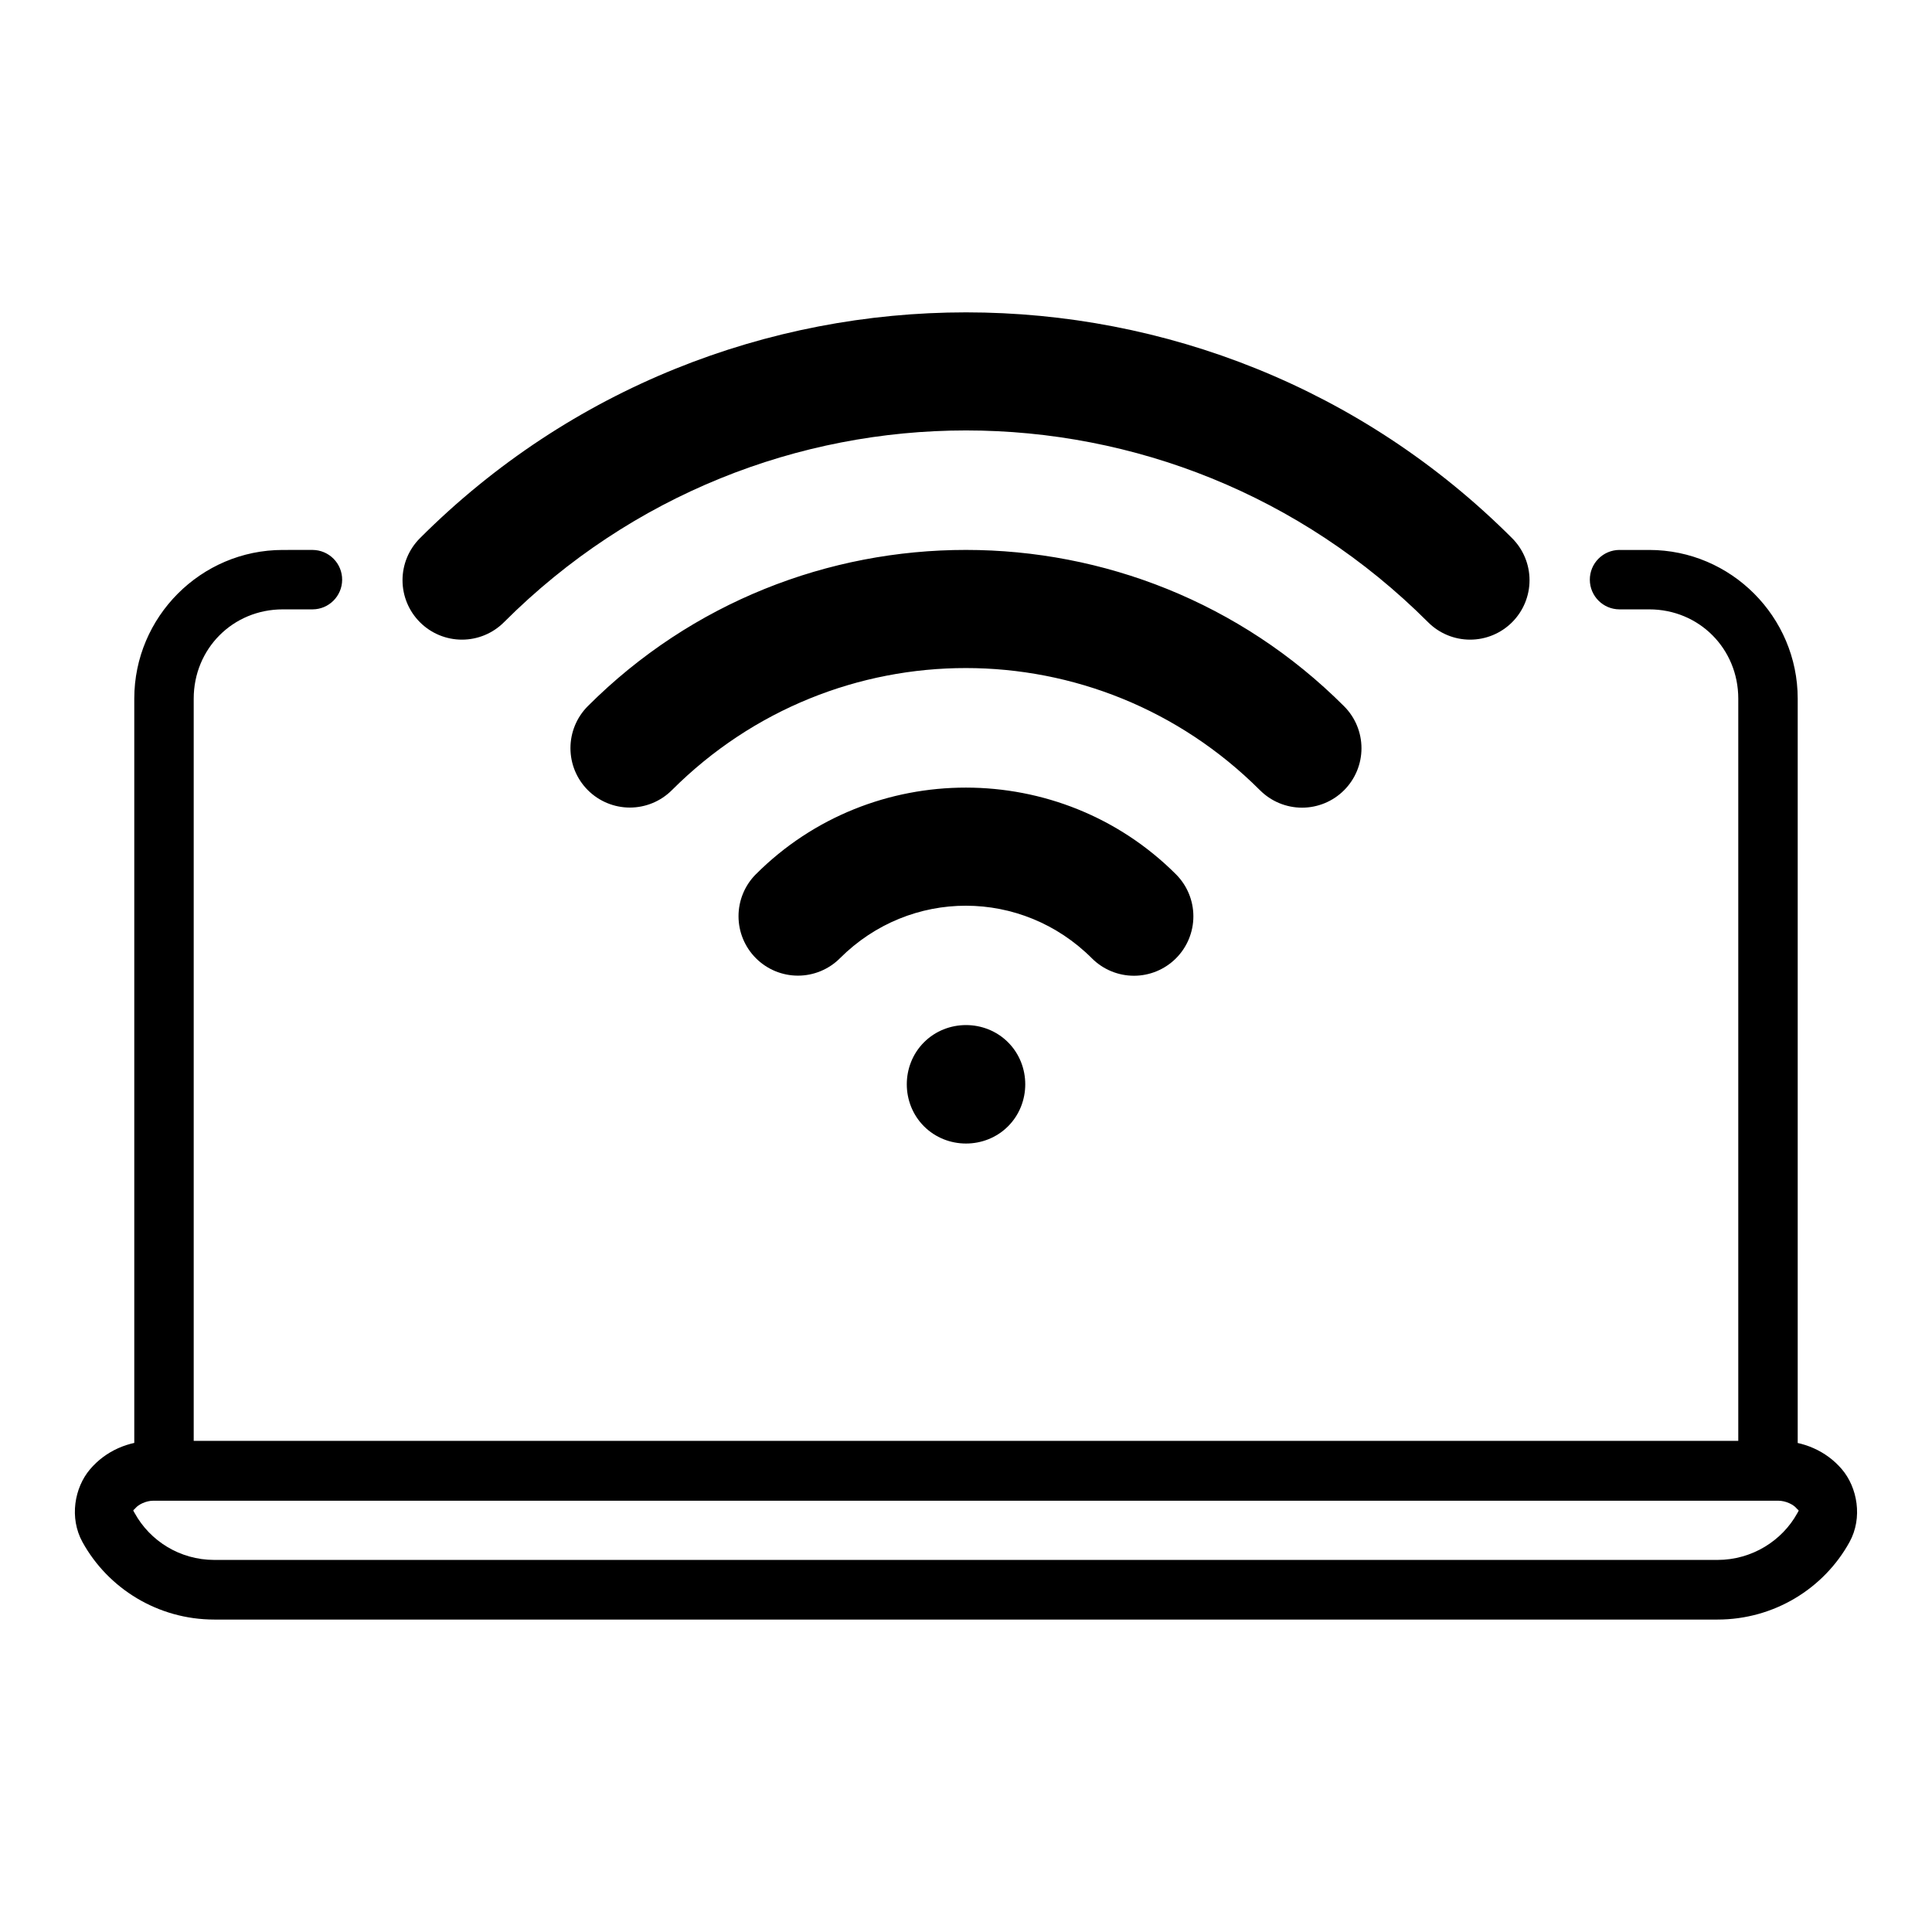
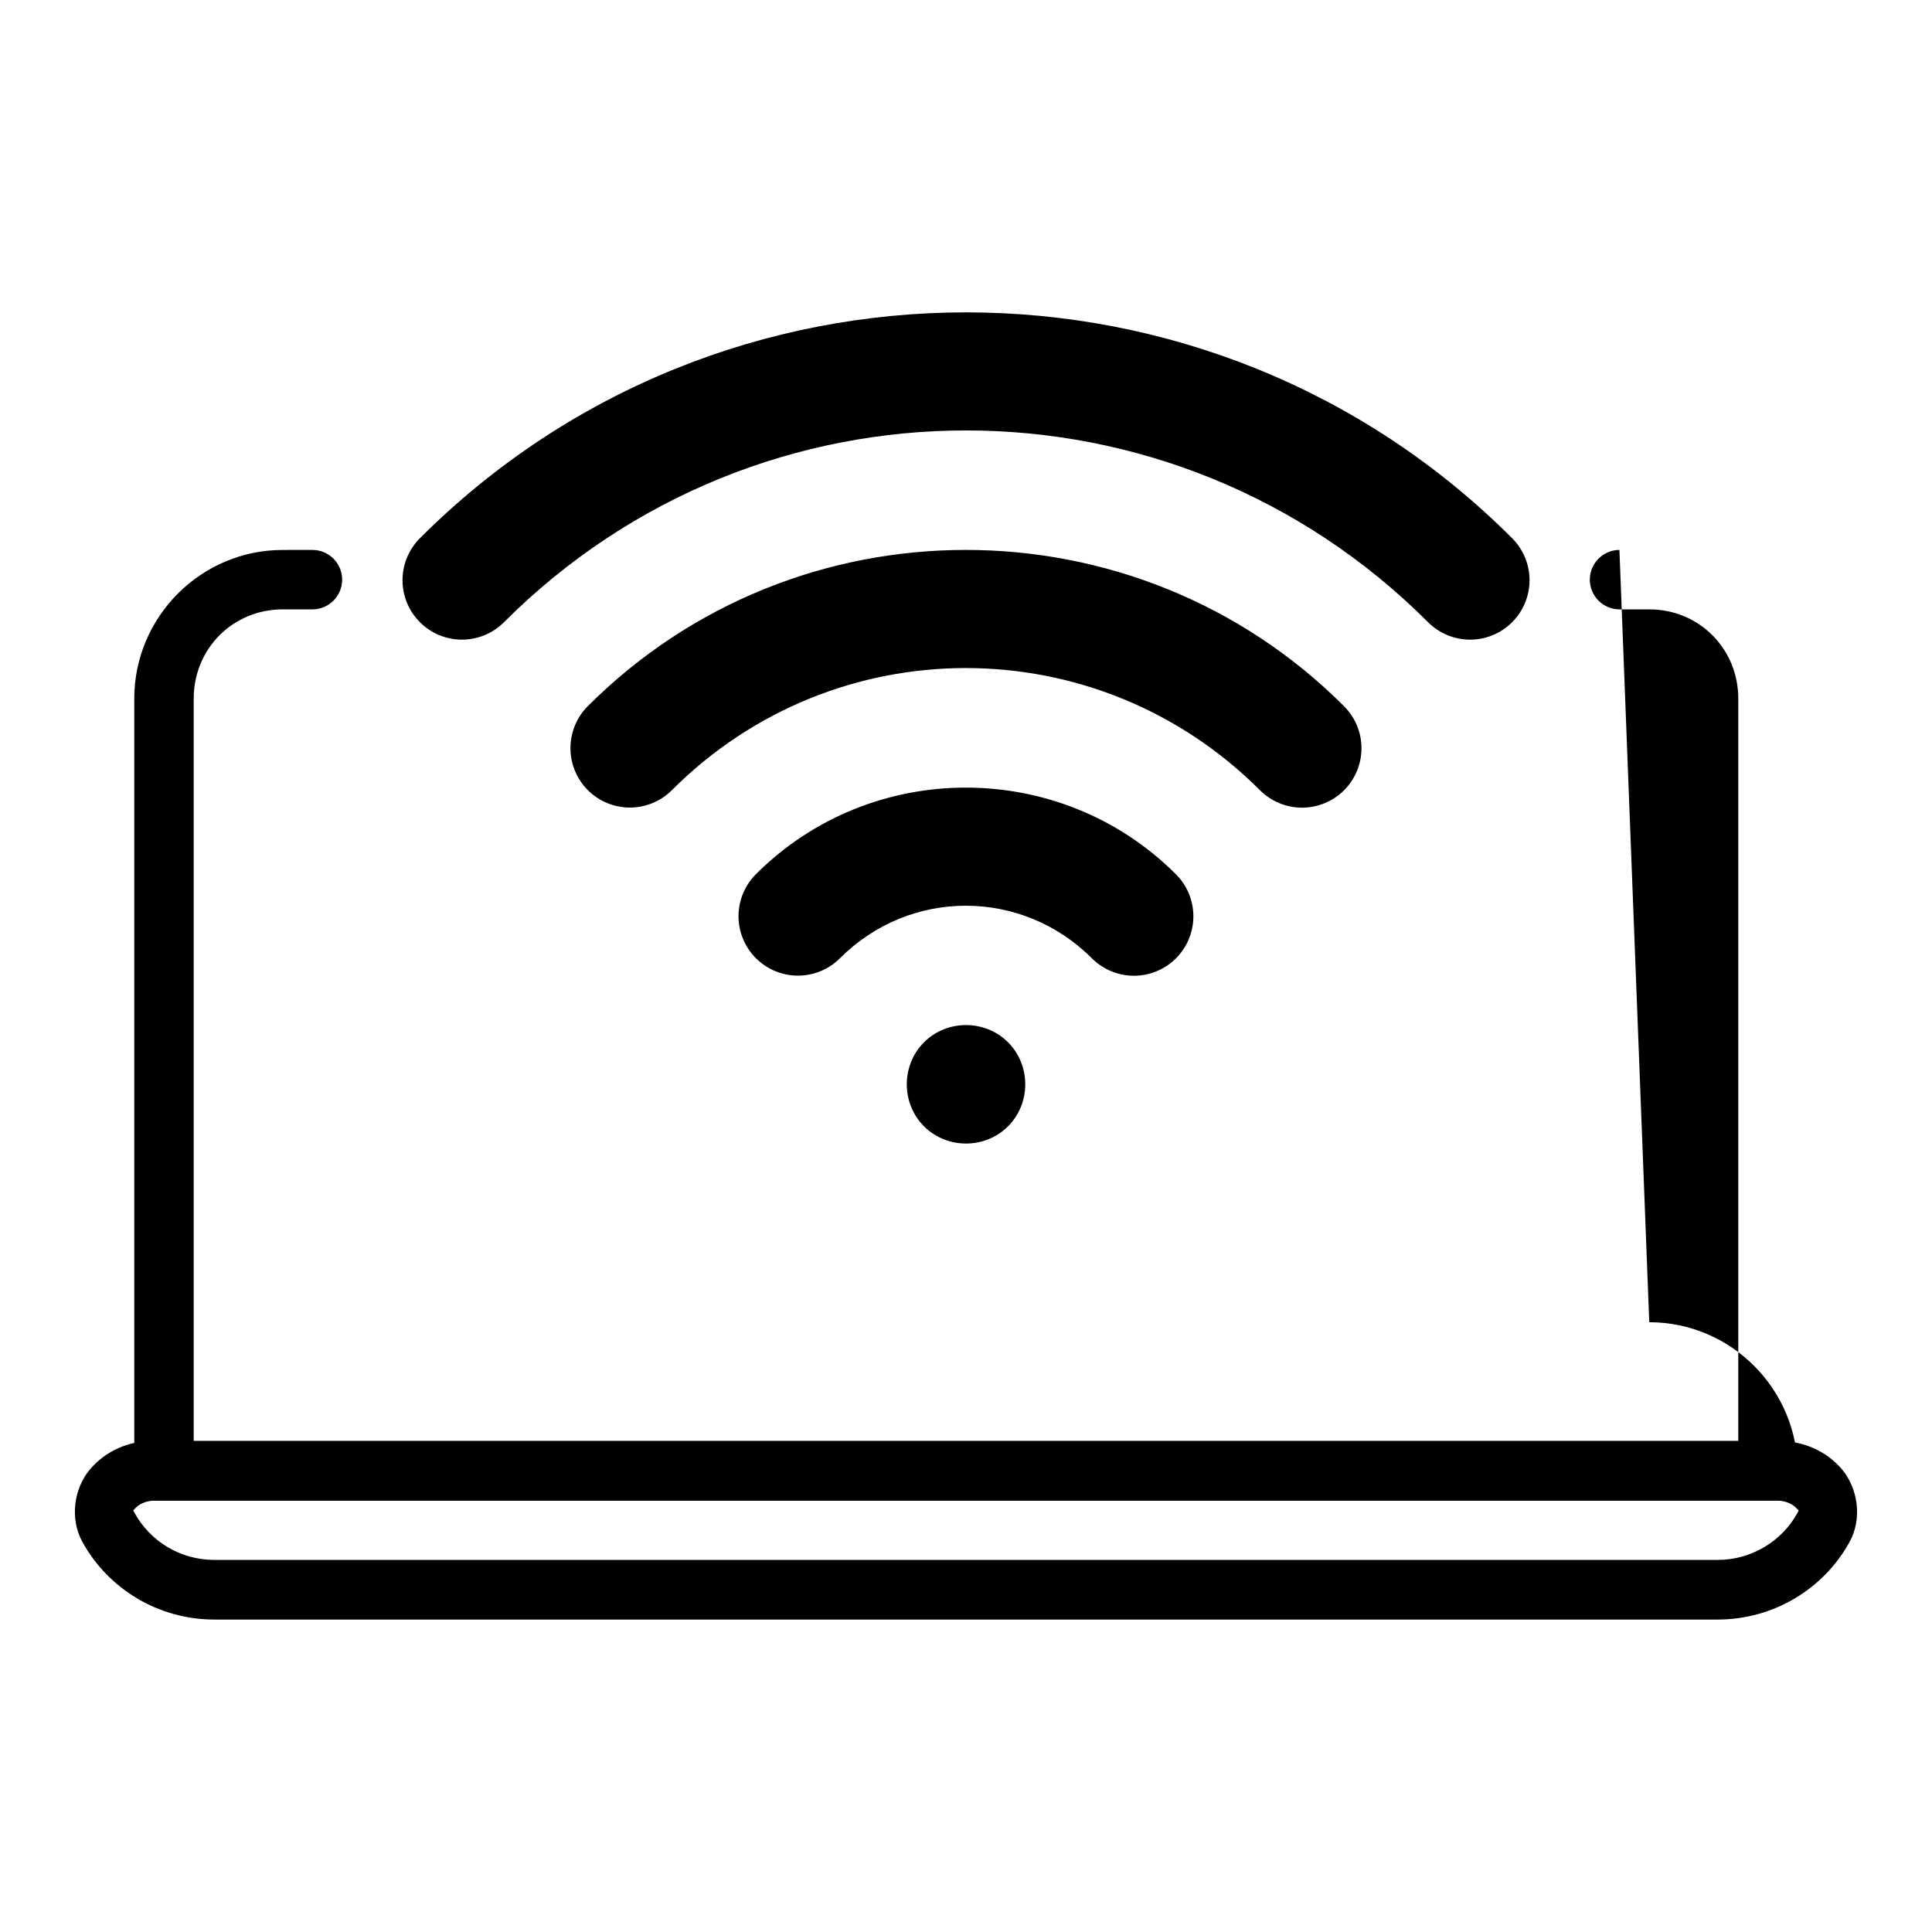
<svg xmlns="http://www.w3.org/2000/svg" fill="#000000" width="800px" height="800px" version="1.1" viewBox="144 144 512 512">
-   <path d="m184.64 525.84c-6.644 0-12.707 2.731-16.793 7.555-4.09 4.824-5.551 12.82-1.977 19.293 6.773 12.262 19.949 20.512 34.926 20.512h398.35c14.977 0 28.191-8.211 34.98-20.512 3.586-6.492 2.074-14.543-2.035-19.352-4.109-4.805-10.207-7.496-16.852-7.496zm0 15.863h430.6c2.047 0 4.031 1.055 4.766 1.918 0.734 0.859 0.859 0.363 0.297 1.395-4.012 7.269-11.984 12.379-21.152 12.379h-398.35c-9.168 0-17.055-5.062-21.094-12.379-0.586-1.062-0.477-0.555 0.238-1.395 0.711-0.84 2.652-1.918 4.707-1.918zm34.285-251.96c-21.668 0-39.34 17.73-39.34 39.398v204.66c0.016 4.324 3.519 7.828 7.844 7.844 2.09 0.008 4.098-0.812 5.578-2.285 1.48-1.473 2.32-3.473 2.328-5.559v-204.66c0-13.219 10.375-23.652 23.594-23.652h7.902-0.004c4.328-0.016 7.832-3.519 7.848-7.848 0.008-2.086-0.812-4.094-2.285-5.574-1.473-1.484-3.473-2.32-5.562-2.328zm354.24 0v-0.004c-2.09 0.008-4.09 0.844-5.559 2.328-1.473 1.48-2.293 3.488-2.285 5.574 0.016 4.328 3.519 7.832 7.844 7.848h7.902c13.219 0 23.594 10.43 23.594 23.652v204.66c0.008 2.086 0.844 4.086 2.328 5.559 1.48 1.473 3.488 2.293 5.574 2.285 4.328-0.016 7.832-3.519 7.848-7.844v-204.66c0-21.668-17.672-39.398-39.34-39.398zm-317.88-3.113 0.004-0.004c-2.957 2.953-4.617 6.957-4.617 11.137 0 4.176 1.66 8.18 4.617 11.133 2.949 2.957 6.957 4.617 11.133 4.617 4.176 0 8.184-1.66 11.137-4.617 67.766-67.766 177.13-67.766 244.9 0 2.953 2.957 6.957 4.617 11.133 4.617 4.18 0 8.184-1.66 11.137-4.617 2.953-2.953 4.613-6.957 4.613-11.133 0-4.18-1.66-8.184-4.613-11.137-79.797-79.797-209.64-79.797-289.44 0zm44.5 44.5 0.004-0.004c-2.957 2.953-4.613 6.961-4.613 11.137s1.656 8.184 4.613 11.137c2.953 2.953 6.957 4.613 11.133 4.613 4.18 0 8.184-1.66 11.137-4.613 43.172-43.172 112.68-43.129 155.86 0.031v-0.004c2.953 2.953 6.957 4.613 11.137 4.613 4.176 0 8.184-1.66 11.133-4.613 2.957-2.953 4.617-6.957 4.617-11.133 0-4.18-1.66-8.184-4.617-11.137-55.203-55.203-145.19-55.246-200.4-0.031zm44.543 44.543v-0.004c-2.953 2.953-4.613 6.957-4.613 11.137 0 4.176 1.66 8.18 4.613 11.133 2.953 2.957 6.961 4.617 11.137 4.617 4.176 0 8.184-1.66 11.137-4.617 18.578-18.578 48.195-18.535 66.773 0.031h-0.004c2.953 2.953 6.961 4.613 11.137 4.613s8.184-1.66 11.137-4.613 4.613-6.957 4.613-11.137c0-4.176-1.66-8.184-4.613-11.133-30.609-30.609-80.703-30.652-111.31-0.031zm44.543 44.543c-6.082 6.082-6.082 16.188 0 22.27 6.082 6.082 16.188 6.082 22.27 0 6.082-6.082 6.082-16.188 0-22.27-6.082-6.082-16.188-6.082-22.27 0z" />
+   <path d="m184.64 525.84c-6.644 0-12.707 2.731-16.793 7.555-4.09 4.824-5.551 12.82-1.977 19.293 6.773 12.262 19.949 20.512 34.926 20.512h398.35c14.977 0 28.191-8.211 34.98-20.512 3.586-6.492 2.074-14.543-2.035-19.352-4.109-4.805-10.207-7.496-16.852-7.496zm0 15.863h430.6c2.047 0 4.031 1.055 4.766 1.918 0.734 0.859 0.859 0.363 0.297 1.395-4.012 7.269-11.984 12.379-21.152 12.379h-398.35c-9.168 0-17.055-5.062-21.094-12.379-0.586-1.062-0.477-0.555 0.238-1.395 0.711-0.84 2.652-1.918 4.707-1.918zm34.285-251.96c-21.668 0-39.34 17.73-39.34 39.398v204.66c0.016 4.324 3.519 7.828 7.844 7.844 2.09 0.008 4.098-0.812 5.578-2.285 1.48-1.473 2.32-3.473 2.328-5.559v-204.66c0-13.219 10.375-23.652 23.594-23.652h7.902-0.004c4.328-0.016 7.832-3.519 7.848-7.848 0.008-2.086-0.812-4.094-2.285-5.574-1.473-1.484-3.473-2.32-5.562-2.328zm354.24 0v-0.004c-2.09 0.008-4.09 0.844-5.559 2.328-1.473 1.48-2.293 3.488-2.285 5.574 0.016 4.328 3.519 7.832 7.844 7.848h7.902c13.219 0 23.594 10.43 23.594 23.652v204.66c0.008 2.086 0.844 4.086 2.328 5.559 1.48 1.473 3.488 2.293 5.574 2.285 4.328-0.016 7.832-3.519 7.848-7.844c0-21.668-17.672-39.398-39.34-39.398zm-317.88-3.113 0.004-0.004c-2.957 2.953-4.617 6.957-4.617 11.137 0 4.176 1.66 8.18 4.617 11.133 2.949 2.957 6.957 4.617 11.133 4.617 4.176 0 8.184-1.66 11.137-4.617 67.766-67.766 177.13-67.766 244.9 0 2.953 2.957 6.957 4.617 11.133 4.617 4.18 0 8.184-1.66 11.137-4.617 2.953-2.953 4.613-6.957 4.613-11.133 0-4.18-1.66-8.184-4.613-11.137-79.797-79.797-209.64-79.797-289.44 0zm44.5 44.5 0.004-0.004c-2.957 2.953-4.613 6.961-4.613 11.137s1.656 8.184 4.613 11.137c2.953 2.953 6.957 4.613 11.133 4.613 4.18 0 8.184-1.66 11.137-4.613 43.172-43.172 112.68-43.129 155.86 0.031v-0.004c2.953 2.953 6.957 4.613 11.137 4.613 4.176 0 8.184-1.66 11.133-4.613 2.957-2.953 4.617-6.957 4.617-11.133 0-4.18-1.66-8.184-4.617-11.137-55.203-55.203-145.19-55.246-200.4-0.031zm44.543 44.543v-0.004c-2.953 2.953-4.613 6.957-4.613 11.137 0 4.176 1.66 8.18 4.613 11.133 2.953 2.957 6.961 4.617 11.137 4.617 4.176 0 8.184-1.66 11.137-4.617 18.578-18.578 48.195-18.535 66.773 0.031h-0.004c2.953 2.953 6.961 4.613 11.137 4.613s8.184-1.66 11.137-4.613 4.613-6.957 4.613-11.137c0-4.176-1.66-8.184-4.613-11.133-30.609-30.609-80.703-30.652-111.31-0.031zm44.543 44.543c-6.082 6.082-6.082 16.188 0 22.27 6.082 6.082 16.188 6.082 22.27 0 6.082-6.082 6.082-16.188 0-22.27-6.082-6.082-16.188-6.082-22.27 0z" />
</svg>